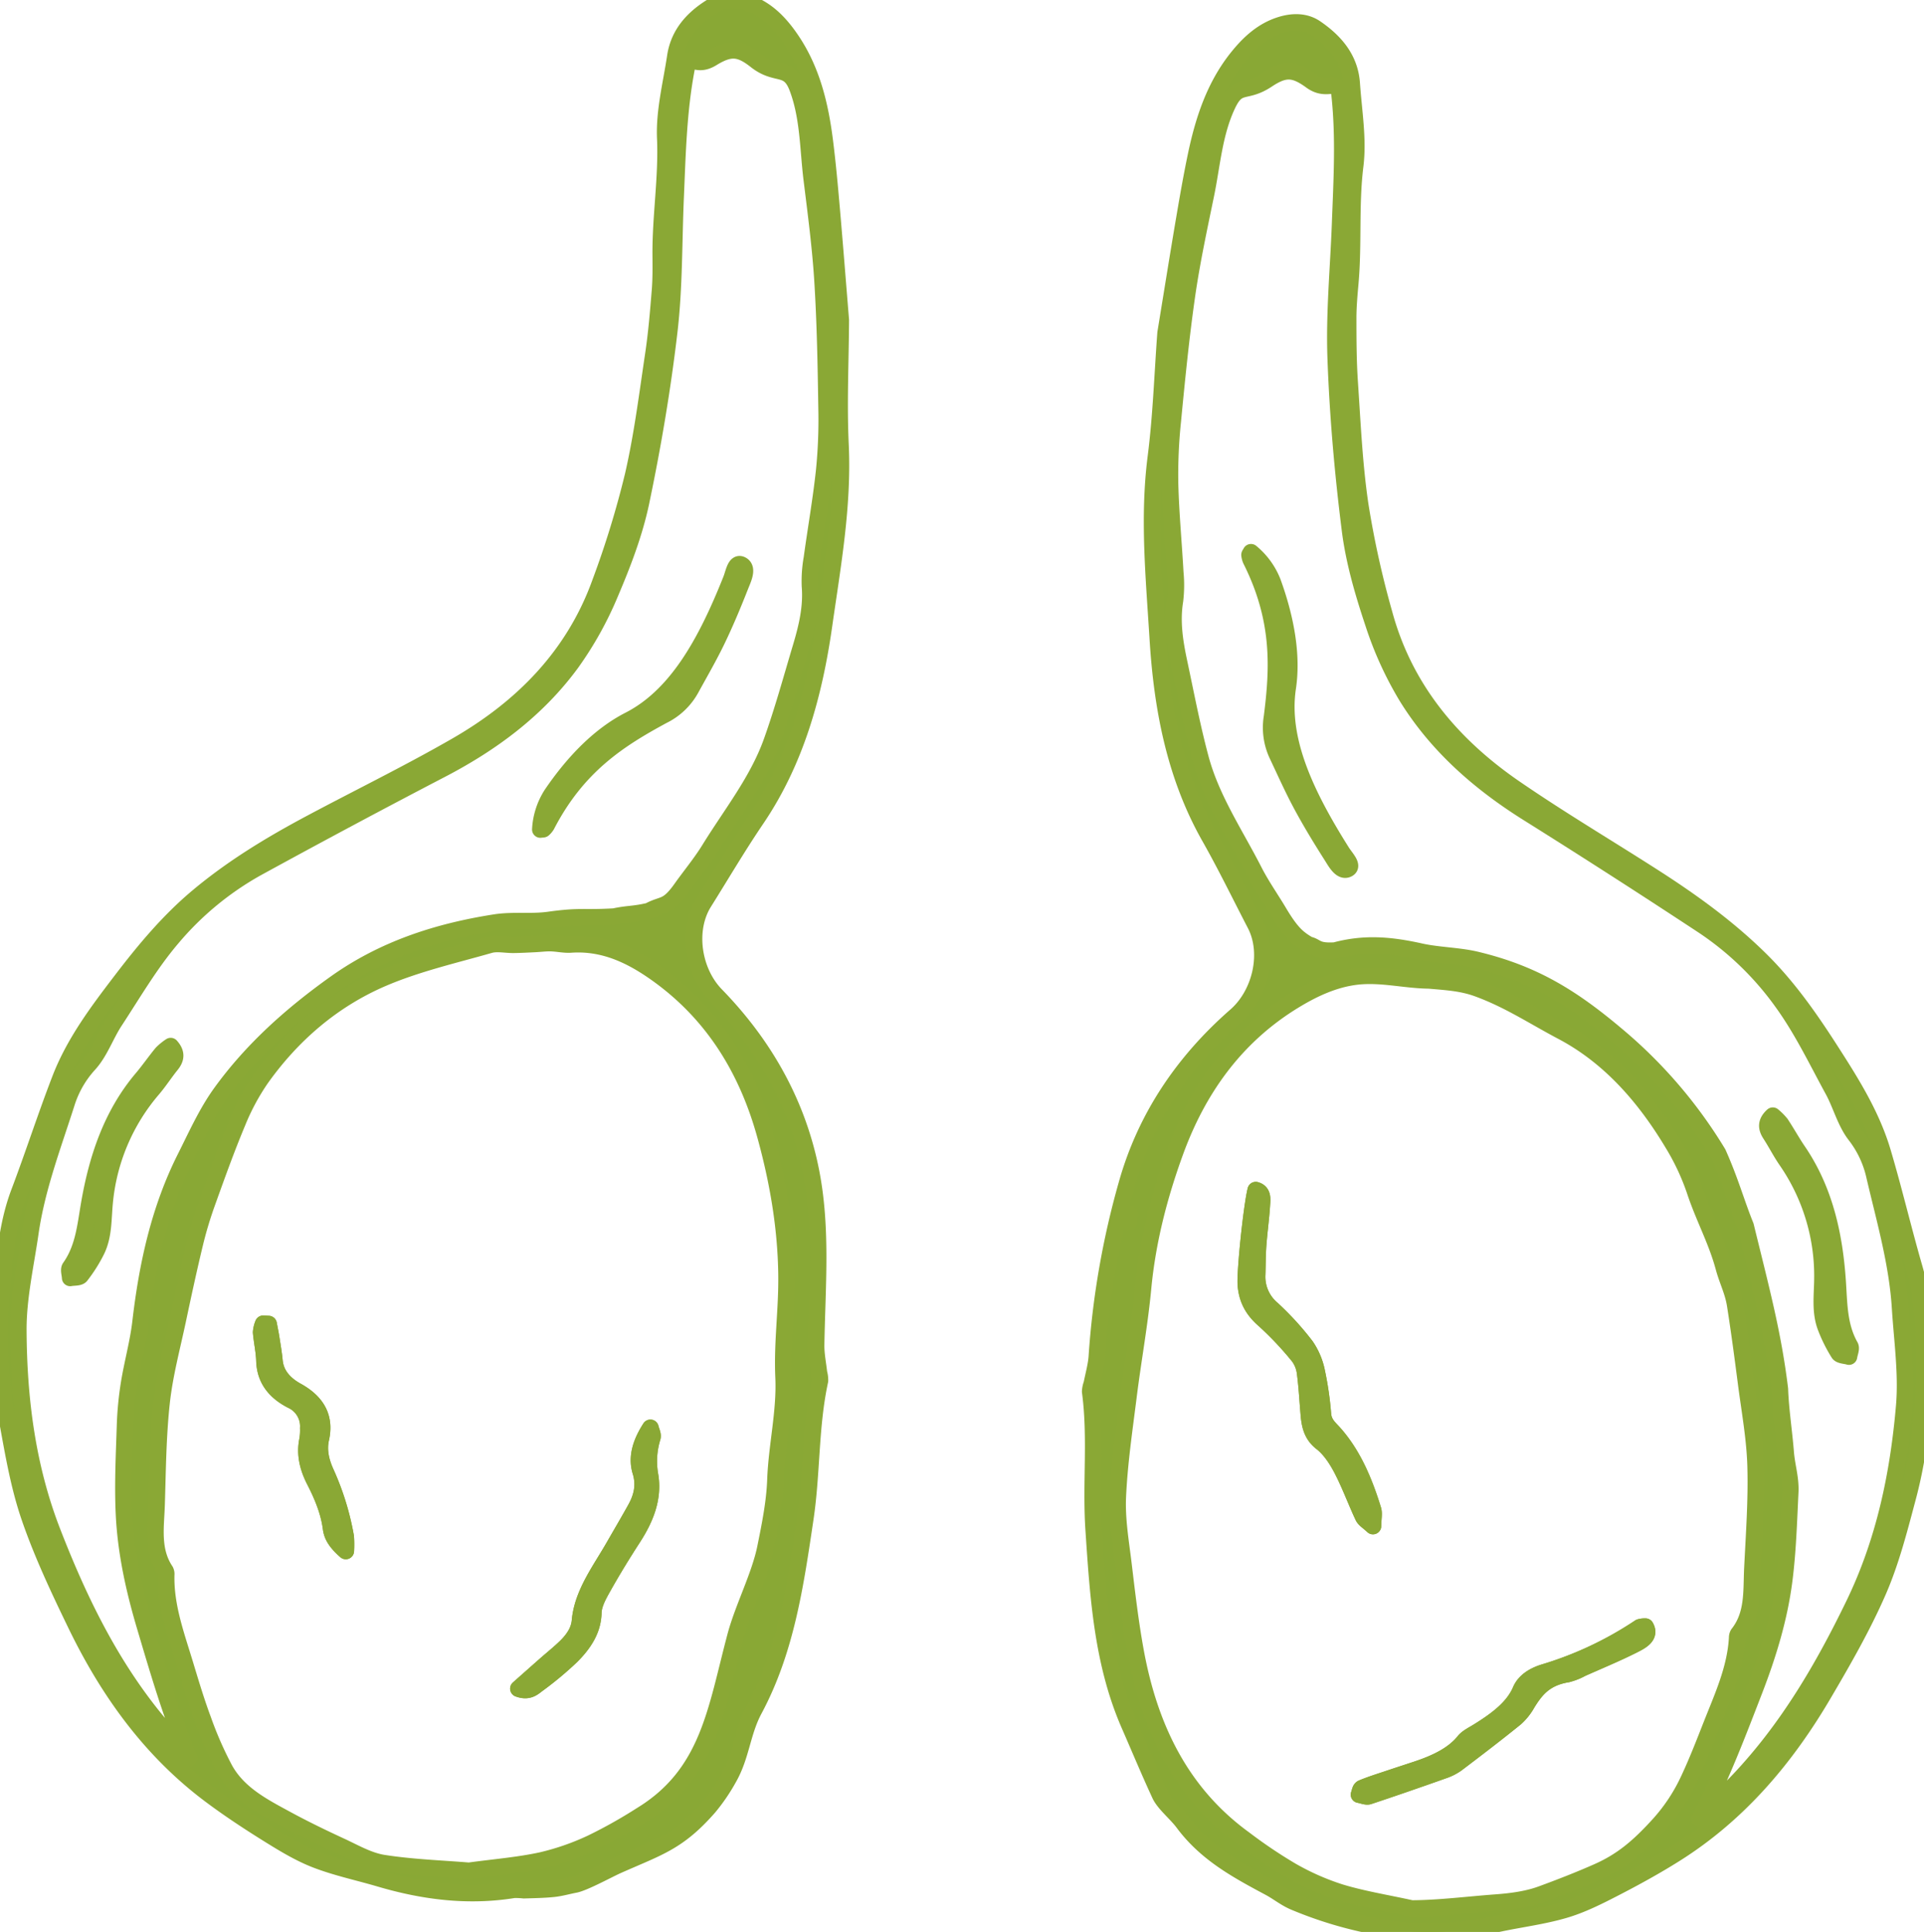
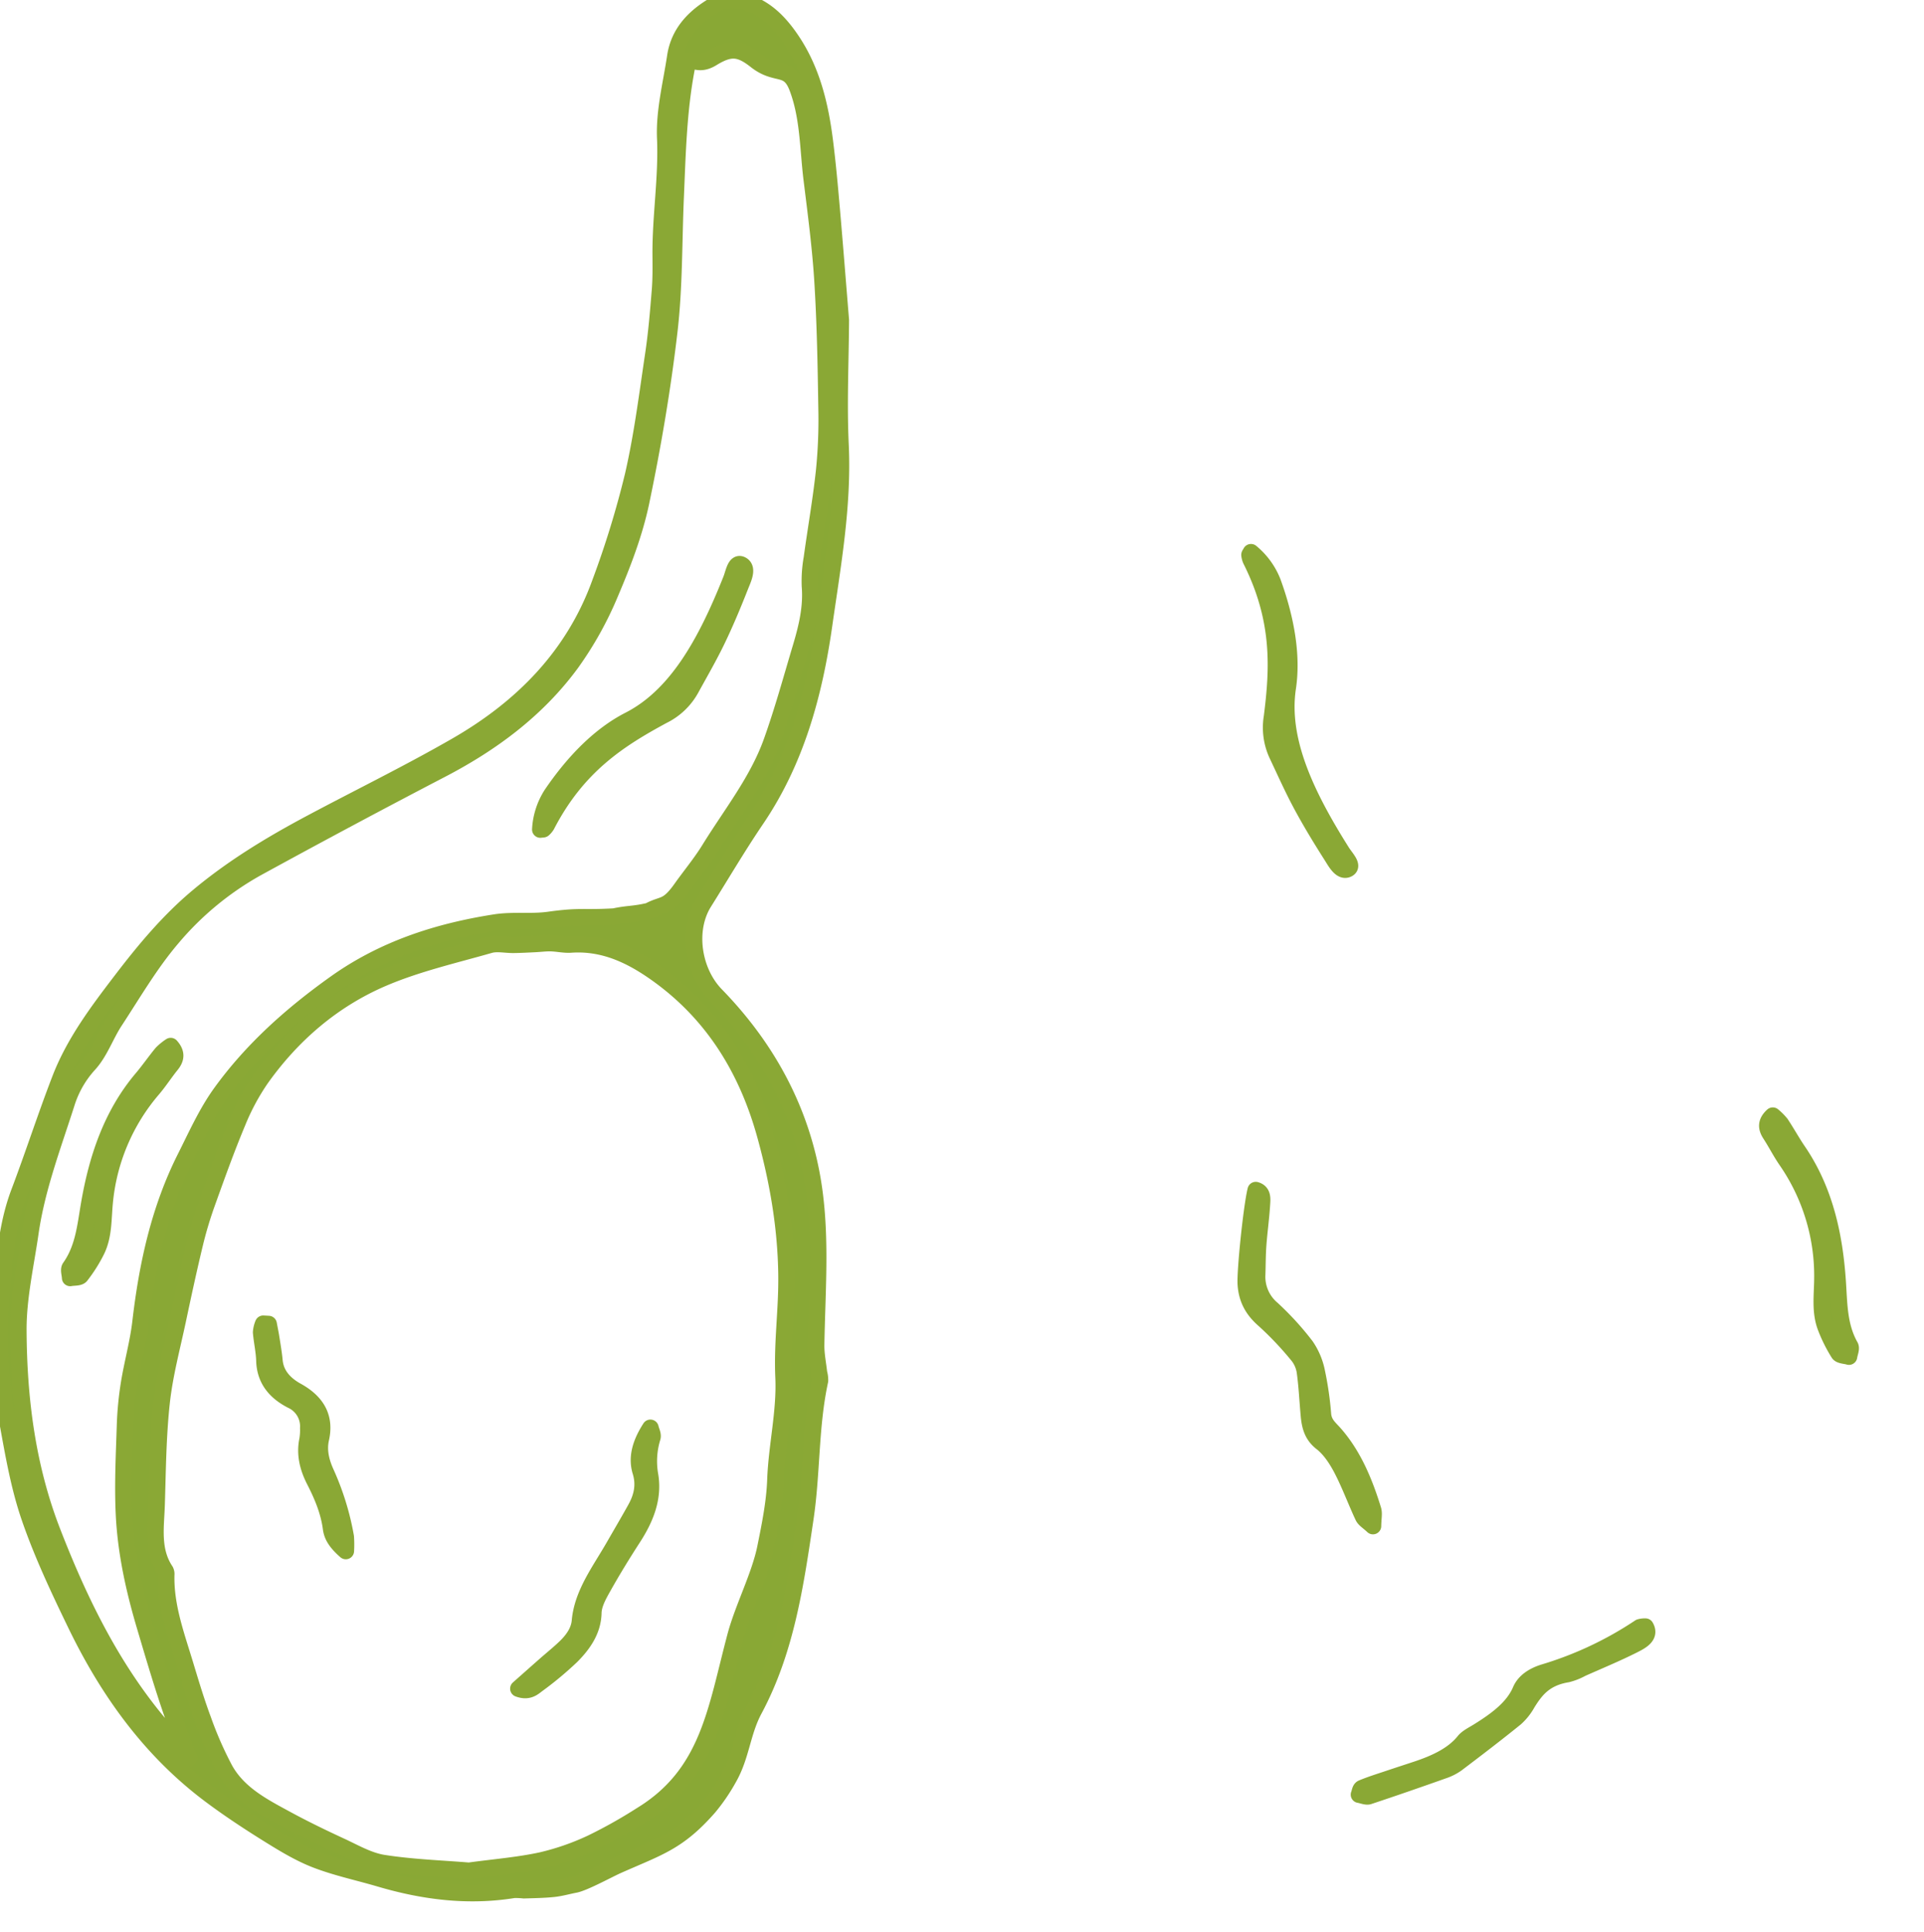
<svg xmlns="http://www.w3.org/2000/svg" id="Gruppe_34" data-name="Gruppe 34" width="697.161" height="699.922" viewBox="0 0 697.161 699.922">
  <defs>
    <clipPath id="clip-path">
      <rect id="Rechteck_18" data-name="Rechteck 18" width="697.161" height="699.922" fill="#89a835" stroke="#8aa835" stroke-linecap="round" stroke-linejoin="round" stroke-width="6" />
    </clipPath>
  </defs>
  <g id="Gruppe_33" data-name="Gruppe 33" clip-path="url(#clip-path)">
    <path id="Pfad_536" data-name="Pfad 536" d="M304.654,116c-.086,15.017-.815,30.113-.109,45.142,1.038,22.093-2.872,43.684-5.952,65.283-3.549,24.885-10.088,49.059-24.546,70.371-6.662,9.821-12.69,20.072-18.992,30.137-6.249,9.981-3.972,25.035,4.348,33.578,17.529,18,29.612,39.259,34.46,63.945,4.074,20.741,2.2,41.568,1.852,62.8-.055,3.37.654,6.753,1.027,10.128a9.675,9.675,0,0,1,.365,2.831c-3.57,16.438-2.837,33.34-5.3,49.859-3.541,23.77-6.924,47.682-18.534,69.34-4.353,8.121-4.607,16.562-9.134,24.585a67.46,67.46,0,0,1-7.273,10.7c-11.282,12.868-18.284,14.522-33.367,21.254-2.989,1.334-11.851,6.18-15.163,6.807-2.606.492-5.179,1.254-7.805,1.525-3.55.365-7.136.405-10.709.519a28.876,28.876,0,0,0-3.578-.158c-16.572,2.7-32.725.639-48.675-4.071-7.668-2.264-15.562-3.913-22.994-6.774-6.028-2.321-11.686-5.767-17.207-9.2-7.211-4.485-14.333-9.17-21.129-14.255-21.72-16.254-37.065-37.7-48.755-61.829C21.342,575.832,15.273,562.995,10.7,549.7,6.86,538.529,4.85,526.667,2.719,514.984-.4,497.9-.621,480.592.967,463.338c.976-10.608,2.145-21.228,5.993-31.382,5.162-13.623,9.624-27.514,14.878-41.1,5.143-13.3,13.738-24.661,22.29-35.853C52.387,344.2,61.1,333.739,71.669,324.882c12.6-10.554,26.481-18.949,40.879-26.625,17.606-9.386,35.565-18.15,52.849-28.093,23.853-13.722,42.513-32.568,52.058-58.972a338.433,338.433,0,0,0,11.953-38.957c3.313-14.4,5.148-29.15,7.334-43.791,1.146-7.675,1.788-15.433,2.416-23.172.348-4.3.286-8.64.258-12.961-.092-14.091,2.255-28.034,1.645-42.236-.419-9.783,2.172-19.718,3.639-29.553,1.338-8.973,7.278-14.754,14.664-18.974,3.873-2.213,8.371-1.865,12.659-.149,6.4,2.561,10.849,7.39,14.572,12.839,7.607,11.136,10.629,23.907,12.277,37.045,1,7.956,1.726,15.948,2.423,23.937,1.181,13.555,2.241,27.121,3.359,40.775M169.917,677.786c9.41-1.286,17.915-1.951,26.178-3.737a90.772,90.772,0,0,0,18.431-6.423,175.64,175.64,0,0,0,17.747-9.969c24.578-14.949,27.09-38.107,34.28-65.045,2.69-10.078,8.747-21.693,10.818-31.924,1.639-8.1,3.314-16.332,3.612-24.514.445-12.259,3.5-24.766,2.954-37.046-.582-13.1,1.243-24.391,1.061-37.494-.238-17.178-3.149-33.9-7.682-50.317-6.451-23.367-18.433-43.327-38.338-57.857-9.538-6.962-19.77-12.136-32.13-11.289-2.4.164-4.835-.432-7.259-.49-1.911-.045-3.829.214-5.745.306-2.575.123-5.151.269-7.728.3-2.907.039-6.01-.711-8.691.056-13.025,3.727-26.4,6.773-38.778,12.084-17.93,7.69-32.6,20.242-43.982,36.192a82.283,82.283,0,0,0-8.622,16.019c-4.013,9.579-7.517,19.377-11.029,29.156a141.64,141.64,0,0,0-4.388,14.609c-2.215,9.179-4.211,18.413-6.167,27.652-2.107,9.951-4.795,19.855-5.9,29.925-1.347,12.279-1.433,24.706-1.822,37.077-.257,8.157-1.77,16.554,3.227,24.045a2.594,2.594,0,0,1,.251,1.421c-.289,11.339,3.61,21.8,6.821,32.4,2.044,6.746,4.059,13.517,6.526,20.112a132.162,132.162,0,0,0,7.9,18.01c4.946,8.89,13.807,13.429,22.346,18.063,6.41,3.479,12.989,6.667,19.613,9.725,5.058,2.336,10.14,5.316,15.5,6.153,10.515,1.641,21.232,1.988,31,2.8m65.218-347.725c5.181-2.816,6.549-.867,11.715-8.139,3.376-4.75,7.139-9.254,10.189-14.2,7.9-12.817,17.492-24.736,22.611-39.08,3.995-11.191,7.144-22.689,10.549-34.086,2.16-7.227,3.931-14.5,3.292-22.211a47.421,47.421,0,0,1,.714-10.165c1.441-10.578,3.316-21.106,4.446-31.714a185.862,185.862,0,0,0,.864-22.587c-.241-15.332-.51-30.679-1.457-45.977-.766-12.353-2.4-24.661-3.917-36.955-1.368-11.072-1.162-22.4-5.167-33.07-3.274-8.725-7.481-3.948-15.128-9.969-5.9-4.645-9.33-4.832-15.845-.84-6.485,3.974-8.023-2.688-9.288,3.99-2.9,15.3-3.239,30.866-3.906,46.383-.7,16.2-.434,32.508-2.311,48.569-2.42,20.715-5.923,41.361-10.19,61.78-2.366,11.327-6.618,22.394-11.176,33.086a127.4,127.4,0,0,1-14.151,25.4c-12.3,16.744-28.636,28.887-47.037,38.47Q126.3,296.262,93.026,314.49a110.532,110.532,0,0,0-30.8,25.483c-7.829,9.209-14.008,19.844-20.669,30.011-3.323,5.072-5.34,11.195-9.338,15.573a37.479,37.479,0,0,0-8.16,14.282C19.118,415.258,13.326,430.457,11,446.59,9.3,458.37,6.571,470.2,6.634,482c.13,24.868,3.221,49.445,12.347,72.949,9.282,23.909,20.311,46.822,36.48,66.935,4.16,5.174,8.7,10.042,13.066,15.05-6.591-15.7-11.244-31.748-16-47.754-3.956-13.32-6.955-26.9-7.6-40.775-.5-10.636.048-21.33.386-31.991a119.877,119.877,0,0,1,1.47-15.209c1.2-7.434,3.284-14.747,4.154-22.209,2.413-20.7,6.776-40.817,16.2-59.551,4.027-8,7.734-16.341,12.943-23.546,11.32-15.655,25.6-28.349,41.388-39.606,17.524-12.5,37.149-18.812,57.981-22.062,6.385-1,13.066-.04,19.478-.935,11.527-1.607,12.023-.556,23.611-1.216,5.177-1.115,6.824-.682,12.6-2.015" fill="#89a835" stroke="#8aa835" stroke-linecap="round" stroke-linejoin="round" stroke-width="6" />
    <path id="Pfad_537" data-name="Pfad 537" d="M195.79,300.529a26.006,26.006,0,0,1,4.146-12.817c8.267-12.13,17.722-21.541,28.067-26.83,17.352-8.872,27.912-28.291,36.9-50.826,1.016-2.544,1.569-6.731,3.925-5.37,2.324,1.344.384,5.19-.542,7.547-2.613,6.654-5.371,13.258-8.41,19.568-2.938,6.1-6.272,11.833-9.478,17.678a23.336,23.336,0,0,1-10.246,9.778c-15.58,8.431-30.843,18.018-42.059,39.7a6.422,6.422,0,0,1-1.166,1.407c-.114.121-.3.055-1.135.163" fill="#89a835" stroke="#8aa835" stroke-linecap="round" stroke-linejoin="round" stroke-width="6" />
    <path id="Pfad_538" data-name="Pfad 538" d="M61.851,378.994c2.308,2.582,1.917,4.609.154,6.788-2.294,2.835-4.272,5.931-6.627,8.711A73.5,73.5,0,0,0,37.87,436.109c-.524,5.757-.278,11.559-2.831,16.858a53.816,53.816,0,0,1-5.764,9.159c-.609.8-2.527.6-3.844.853-.047-1.283-.644-2.955-.055-3.788,4.837-6.836,5.538-14.648,6.9-22.647,2.83-16.579,8-32.534,19.205-45.787,2.51-2.968,4.72-6.188,7.2-9.187a20.37,20.37,0,0,1,3.171-2.576" fill="#89a835" stroke="#8aa835" stroke-linecap="round" stroke-linejoin="round" stroke-width="6" />
-     <path id="Pfad_539" data-name="Pfad 539" d="M428.986,80.265c1.336-7.908,2.705-15.816,4.339-23.665,2.7-12.963,6.737-25.45,15.215-35.939,4.149-5.132,8.968-9.588,15.557-11.626C468.509,7.67,473.02,7.684,476.7,10.2c7.023,4.8,12.479,11.04,13.091,20.092.672,9.92,2.457,20.032,1.252,29.75-1.75,14.106-.531,28.193-1.755,42.231-.376,4.305-.786,8.626-.785,12.939,0,7.766.021,15.55.546,23.292,1,14.77,1.646,29.62,3.79,44.239a338.477,338.477,0,0,0,8.783,39.791c7.393,27.086,24.477,47.371,47.15,62.967,16.428,11.3,33.625,21.479,50.42,32.249,13.734,8.808,26.9,18.293,38.606,29.825,9.827,9.678,17.667,20.8,25.031,32.239,7.625,11.843,15.279,23.858,19.336,37.527,4.145,13.964,7.477,28.168,11.526,42.163,3.019,10.43,3.331,21.11,3.452,31.762.2,17.325-1.419,34.559-5.9,51.338-3.063,11.473-6.02,23.136-10.747,33.962-5.626,12.884-12.707,25.192-19.851,37.342-13.593,23.116-30.612,43.255-53.568,57.71-7.182,4.523-14.657,8.62-22.206,12.51-5.778,2.978-11.7,5.958-17.891,7.787-7.638,2.255-15.639,3.263-23.463,4.9-13.028,2.731-24.838,4.1-38.081,2.26a146.441,146.441,0,0,1-24.4-5.554q-6.113-1.953-12.038-4.44c-3.328-1.4-5.891-3.579-9.071-5.277-11.935-6.373-22.941-12.365-31.193-23.462-2.557-3.438-6.9-6.845-8.433-10.163-3.867-8.36-7.409-16.872-11.1-25.316-9.831-22.521-11.281-46.627-12.9-70.6-1.124-16.664.965-33.452-1.272-50.124a9.637,9.637,0,0,1,.592-2.792c.642-3.334,1.621-6.649,1.837-10.013a301.331,301.331,0,0,1,10.861-62.371c6.817-24.217,20.569-44.436,39.489-60.969,8.979-7.845,12.459-22.668,7.032-33.119-5.472-10.539-10.657-21.242-16.508-31.566-12.7-22.4-17.273-47.027-18.81-72.116-1.334-21.777-3.5-43.612-.686-65.551,1.912-14.923,2.4-30.029,3.52-45,2.213-13.521,4.359-26.957,6.626-40.373M542.059,689.306c5.41-.4,11.283-1.129,16.513-3.051,6.848-2.516,13.661-5.165,20.331-8.117,8.883-3.932,14.926-9.09,22.274-17.18a65,65,0,0,0,10.771-16.345c2.989-6.375,5.542-12.963,8.122-19.522,4.052-10.3,8.779-20.418,9.4-31.744a2.6,2.6,0,0,1,.365-1.4c5.583-7.066,4.749-15.557,5.149-23.708.607-12.362,1.52-24.756,1.164-37.1-.291-10.126-2.174-20.214-3.474-30.3-1.208-9.366-2.455-18.73-3.925-28.057-.791-5.017-2.809-8.694-4.136-13.6-2.715-10.03-7.32-18.145-10.55-28.015a85.825,85.825,0,0,0-7.912-16.82c-10.068-16.814-22.834-31.51-40.088-40.616-10.6-5.6-19.4-11.508-30.636-15.606-5.794-2.113-11.447-2.388-17.6-2.936-8.735-.1-17.349-2.413-26.11-1.431-8.285.929-15.954,4.542-22.987,8.855-21.009,12.883-34.556,31.815-42.865,54.588-5.838,16-10.083,32.434-11.7,49.537-1.234,13.046-3.616,25.979-5.249,38.992-1.531,12.2-3.35,24.406-3.892,36.661-.361,8.18,1.109,16.471,2.092,24.673,1.241,10.364,2.454,20.755,4.326,31.017,5,27.428,16.225,51.407,39.522,68.284a175.526,175.526,0,0,0,16.888,11.363,90.723,90.723,0,0,0,17.855,7.884c8.093,2.444,16.517,3.791,25.793,5.829,9.8-.023,19.94-1.344,30.554-2.135M483.7,344.4c10.5-2.82,19.689-2.161,31.049.367,6.32,1.407,13.858,1.461,20.142,2.967,20.5,4.915,34.284,13.28,50.747,27.147a171.339,171.339,0,0,1,36.865,42.9c4.492,10.019,6.651,18.071,10.022,26.374,5.538,22.681,9.949,38.889,12.4,59.077.268,7.508,1.513,15.438,2.11,22.945.4,5.069,1.9,9.353,1.647,14.432-.52,10.653-.836,21.357-2.187,31.919-1.762,13.782-5.843,27.072-10.857,40.031-6.025,15.572-11.952,31.2-19.784,46.314,4.754-4.641,9.671-9.128,14.233-13.951,17.733-18.749,30.569-40.7,41.743-63.787,10.985-22.694,16.041-46.943,18.171-71.72,1.01-11.753-.754-23.763-1.5-35.642-1.025-16.268-5.577-31.884-9.26-47.649a37.481,37.481,0,0,0-6.985-14.892c-3.633-4.686-5.152-10.951-8.056-16.273-5.823-10.67-11.127-21.767-18.19-31.576A110.568,110.568,0,0,0,617.349,335.5q-31.672-20.871-63.826-41.011c-17.571-11.031-32.881-24.448-43.793-42.126a127.458,127.458,0,0,1-12.064-26.451c-3.683-11.024-7.032-22.4-8.481-33.878-2.611-20.7-4.443-41.557-5.191-62.4-.58-16.16.992-32.4,1.6-48.6.582-15.52,1.495-31.064-.165-46.547-.724-6.757-4.208-.715-10.354-5.2-6.172-4.5-9.607-4.592-15.86-.437-8.107,5.387-10.5.762-14.466,9.2C439.9,48.366,439.2,59.673,436.942,70.6c-2.5,12.132-5.118,24.269-6.874,36.52-2.174,15.173-3.675,30.449-5.148,45.711a185.851,185.851,0,0,0-.954,22.584c.274,10.665,1.3,21.309,1.882,31.968a47.443,47.443,0,0,1-.1,10.19c-1.257,7.635-.076,15.027,1.495,22.4,2.479,11.634,4.693,23.347,7.776,34.824,3.95,14.708,12.551,27.36,19.4,40.77,2.642,5.176,6.031,9.968,9.014,14.975,4.565,7.663,6.984,9.5,10.738,11.723,3.086.68,2.607,2.536,9.539,2.13m-75.1,98.266.417.081q.249-1.426.5-2.853l-.339-.071q-.288,1.42-.575,2.843" fill="#89a835" stroke="#8aa835" stroke-linecap="round" stroke-linejoin="round" stroke-width="6" />
    <path id="Pfad_540" data-name="Pfad 540" d="M453.3,200.085a26.578,26.578,0,0,1,7.9,10.906c4.984,13.757,7.1,26.837,5.4,38.17-2.852,19.008,6.665,38.916,19.585,59.432,1.459,2.316,4.5,5.246,2.055,6.3-2.414,1.04-4.386-2.783-5.746-4.918-3.838-6.027-7.553-12.136-10.871-18.3-3.206-5.952-5.891-12-8.74-18.015a23.355,23.355,0,0,1-1.959-13.925c2.187-17.344,3.265-35.126-7.693-56.9a6.479,6.479,0,0,1-.459-1.759c-.032-.162.129-.271.522-1" fill="#89a835" stroke="#8aa835" stroke-linecap="round" stroke-linejoin="round" stroke-width="6" />
    <path id="Pfad_541" data-name="Pfad 541" d="M642.37,404.208c-2.561,2.331-2.38,4.388-.85,6.736,1.99,3.056,3.64,6.339,5.7,9.346a73.5,73.5,0,0,1,13.142,43.194c-.07,5.78-.911,11.526,1.085,17.059a53.789,53.789,0,0,0,4.793,9.7c.523.856,2.451.852,3.736,1.243.178-1.271.943-2.873.443-3.763-4.109-7.3-4-15.138-4.541-23.236-1.112-16.781-4.615-33.183-14.4-47.516-2.191-3.21-4.059-6.641-6.214-9.878a20.375,20.375,0,0,0-2.89-2.888" fill="#89a835" stroke="#8aa835" stroke-linecap="round" stroke-linejoin="round" stroke-width="6" />
    <path id="Pfad_542" data-name="Pfad 542" d="M235.676,517.3c.259,1.181,1.021,2.469.689,3.526a29.33,29.33,0,0,0-.817,13.756c1.33,8.136-1.609,15.484-6.2,22.578-3.83,5.911-7.5,11.9-10.908,17.982-1.624,2.9-3.393,6.087-3.46,9.168-.137,6.241-3.461,11.194-7.94,15.686a122.925,122.925,0,0,1-12.453,10.354c-1.494,1.143-3.219,2.742-6.743,1.436,3.4-3.006,6.543-5.8,9.7-8.584,2.489-2.192,5.118-4.285,7.464-6.573,2.754-2.687,4.838-5.755,5.152-9.319.883-10.01,7.292-18.3,12.295-27.029,2.627-4.583,5.326-9.14,7.879-13.751,2.376-4.292,3.292-8.6,1.813-13.423-1.614-5.262.126-10.529,3.529-15.807" fill="#89a835" stroke="#8aa835" stroke-linecap="round" stroke-linejoin="round" stroke-width="6" />
-     <path id="Pfad_543" data-name="Pfad 543" d="M235.676,517.3c.259,1.181,1.021,2.469.689,3.526a29.33,29.33,0,0,0-.817,13.756c1.33,8.136-1.609,15.484-6.2,22.578-3.83,5.911-7.5,11.9-10.908,17.982-1.624,2.9-3.393,6.087-3.46,9.168-.137,6.241-3.461,11.194-7.94,15.686a122.925,122.925,0,0,1-12.453,10.354c-1.494,1.143-3.219,2.742-6.743,1.436,3.4-3.006,6.543-5.8,9.7-8.584,2.489-2.192,5.118-4.285,7.464-6.573,2.754-2.687,4.838-5.755,5.152-9.319.883-10.01,7.292-18.3,12.295-27.029,2.627-4.583,5.326-9.14,7.879-13.751,2.376-4.292,3.292-8.6,1.813-13.423C230.533,527.847,232.273,522.58,235.676,517.3Z" fill="#89a835" stroke="#8aa835" stroke-linecap="round" stroke-linejoin="round" stroke-miterlimit="10" stroke-width="6" />
-     <path id="Pfad_544" data-name="Pfad 544" d="M97.33,479.7c.317,1.712.675,3.42.943,5.137.428,2.737.906,5.473,1.165,8.222.449,4.764,3.445,8.32,8.055,10.863,7.691,4.243,10.415,9.951,8.762,17.316-.934,4.164-.007,8.188,1.764,12.151a96.82,96.82,0,0,1,7.25,23.386,39.435,39.435,0,0,1,.029,5.135c-3.566-3.139-4.972-5.486-5.328-8.231-.783-6.04-3.131-11.708-5.979-17.255-2.456-4.783-3.637-9.674-2.531-14.867a21.24,21.24,0,0,0,.251-4.153,10.35,10.35,0,0,0-6.02-10.079c-6.506-3.349-9.686-8.089-9.869-14.389-.1-3.425-.9-6.832-1.192-10.259a9.979,9.979,0,0,1,.748-3.084l1.952.107" fill="#89a835" stroke="#8aa835" stroke-linecap="round" stroke-linejoin="round" stroke-width="6" />
    <path id="Pfad_545" data-name="Pfad 545" d="M97.33,479.7c.317,1.712.675,3.42.943,5.137.428,2.737.906,5.473,1.165,8.222.449,4.764,3.445,8.32,8.055,10.863,7.691,4.243,10.415,9.951,8.762,17.316-.934,4.164-.007,8.188,1.764,12.151a96.82,96.82,0,0,1,7.25,23.386,39.435,39.435,0,0,1,.029,5.135c-3.566-3.139-4.972-5.486-5.328-8.231-.783-6.04-3.131-11.708-5.979-17.255-2.456-4.783-3.637-9.674-2.531-14.867a21.24,21.24,0,0,0,.251-4.153,10.35,10.35,0,0,0-6.02-10.079c-6.506-3.349-9.686-8.089-9.869-14.389-.1-3.425-.9-6.832-1.192-10.259a9.979,9.979,0,0,1,.748-3.084Z" fill="#89a835" stroke="#8aa835" stroke-linecap="round" stroke-linejoin="round" stroke-miterlimit="10" stroke-width="6" />
-     <path id="Pfad_546" data-name="Pfad 546" d="M596.244,589.325c1.985,3.385-1.535,5.219-4.594,6.751-5.959,2.985-12.3,5.615-18.505,8.37a21.877,21.877,0,0,1-5.2,2.063c-8.28,1.355-11.556,5.775-14.525,10.522a20.6,20.6,0,0,1-4.289,5.415c-6.933,5.619-14.111,11.1-21.319,16.554a18.552,18.552,0,0,1-4.869,2.446c-8.948,3.172-17.937,6.294-27,9.3-.837.278-2.325-.354-3.51-.563.362-.814.357-2.039,1.15-2.37,3.145-1.309,6.53-2.352,9.845-3.467s6.642-2.185,9.956-3.287c7.061-2.346,13.252-5.32,17.164-10.216,1.086-1.36,3.174-2.368,4.92-3.448,6.8-4.209,12.881-8.7,15.549-14.993,1.242-2.932,4.147-5.178,8.474-6.506a129.6,129.6,0,0,0,34.679-16.325,6.654,6.654,0,0,1,2.079-.251" fill="#89a835" stroke="#8aa835" stroke-linecap="round" stroke-linejoin="round" stroke-width="6" />
    <path id="Pfad_547" data-name="Pfad 547" d="M596.244,589.325c1.985,3.385-1.535,5.219-4.594,6.751-5.959,2.985-12.3,5.615-18.505,8.37a21.877,21.877,0,0,1-5.2,2.063c-8.28,1.355-11.556,5.775-14.525,10.522a20.6,20.6,0,0,1-4.289,5.415c-6.933,5.619-14.111,11.1-21.319,16.554a18.552,18.552,0,0,1-4.869,2.446c-8.948,3.172-17.937,6.294-27,9.3-.837.278-2.325-.354-3.51-.563.362-.814.357-2.039,1.15-2.37,3.145-1.309,6.53-2.352,9.845-3.467s6.642-2.185,9.956-3.287c7.061-2.346,13.252-5.32,17.164-10.216,1.086-1.36,3.174-2.368,4.92-3.448,6.8-4.209,12.881-8.7,15.549-14.993,1.242-2.932,4.147-5.178,8.474-6.506a129.6,129.6,0,0,0,34.679-16.325A6.654,6.654,0,0,1,596.244,589.325Z" fill="#89a835" stroke="#8aa835" stroke-linecap="round" stroke-linejoin="round" stroke-miterlimit="10" stroke-width="6" />
    <path id="Pfad_548" data-name="Pfad 548" d="M455.022,431.167c2.735.758,2.334,3.362,2.2,5.43-.308,4.843-.987,9.647-1.343,14.487-.26,3.536-.238,7.1-.355,10.657a15.272,15.272,0,0,0,5.427,12.512,105.168,105.168,0,0,1,12.218,13.387,25.247,25.247,0,0,1,3.975,9.464,118.594,118.594,0,0,1,2.211,15.331c.314,3.4,2.389,4.937,4.192,6.986,6.807,7.738,10.841,17.388,13.976,27.576.425,1.379.012,3.093-.033,5.882-1.719-1.628-3.034-2.319-3.577-3.483-2.685-5.744-4.889-11.8-7.817-17.37-1.862-3.539-4.279-7.125-7.2-9.389-3.325-2.579-4.227-5.833-4.589-9.782-.475-5.169-.705-10.376-1.4-15.5a12.372,12.372,0,0,0-2.386-5.987,118.183,118.183,0,0,0-12.38-13.132c-3.934-3.394-6.314-7.29-6.706-12.851-.338-4.785,2.092-28.2,3.584-34.213" fill="#89a835" stroke="#8aa835" stroke-linecap="round" stroke-linejoin="round" stroke-width="6" />
-     <path id="Pfad_549" data-name="Pfad 549" d="M455.022,431.167c2.735.758,2.334,3.362,2.2,5.43-.308,4.843-.987,9.647-1.343,14.487-.26,3.536-.238,7.1-.355,10.657a15.272,15.272,0,0,0,5.427,12.512,105.168,105.168,0,0,1,12.218,13.387,25.247,25.247,0,0,1,3.975,9.464,118.594,118.594,0,0,1,2.211,15.331c.314,3.4,2.389,4.937,4.192,6.986,6.807,7.738,10.841,17.388,13.976,27.576.425,1.379.012,3.093-.033,5.882-1.719-1.628-3.034-2.319-3.577-3.483-2.685-5.744-4.889-11.8-7.817-17.37-1.862-3.539-4.279-7.125-7.2-9.389-3.325-2.579-4.227-5.833-4.589-9.782-.475-5.169-.705-10.376-1.4-15.5a12.372,12.372,0,0,0-2.386-5.987,118.183,118.183,0,0,0-12.38-13.132c-3.934-3.394-6.314-7.29-6.706-12.851C451.1,460.6,453.53,437.178,455.022,431.167Z" fill="#89a835" stroke="#8aa835" stroke-linecap="round" stroke-linejoin="round" stroke-miterlimit="10" stroke-width="6" />
  </g>
</svg>